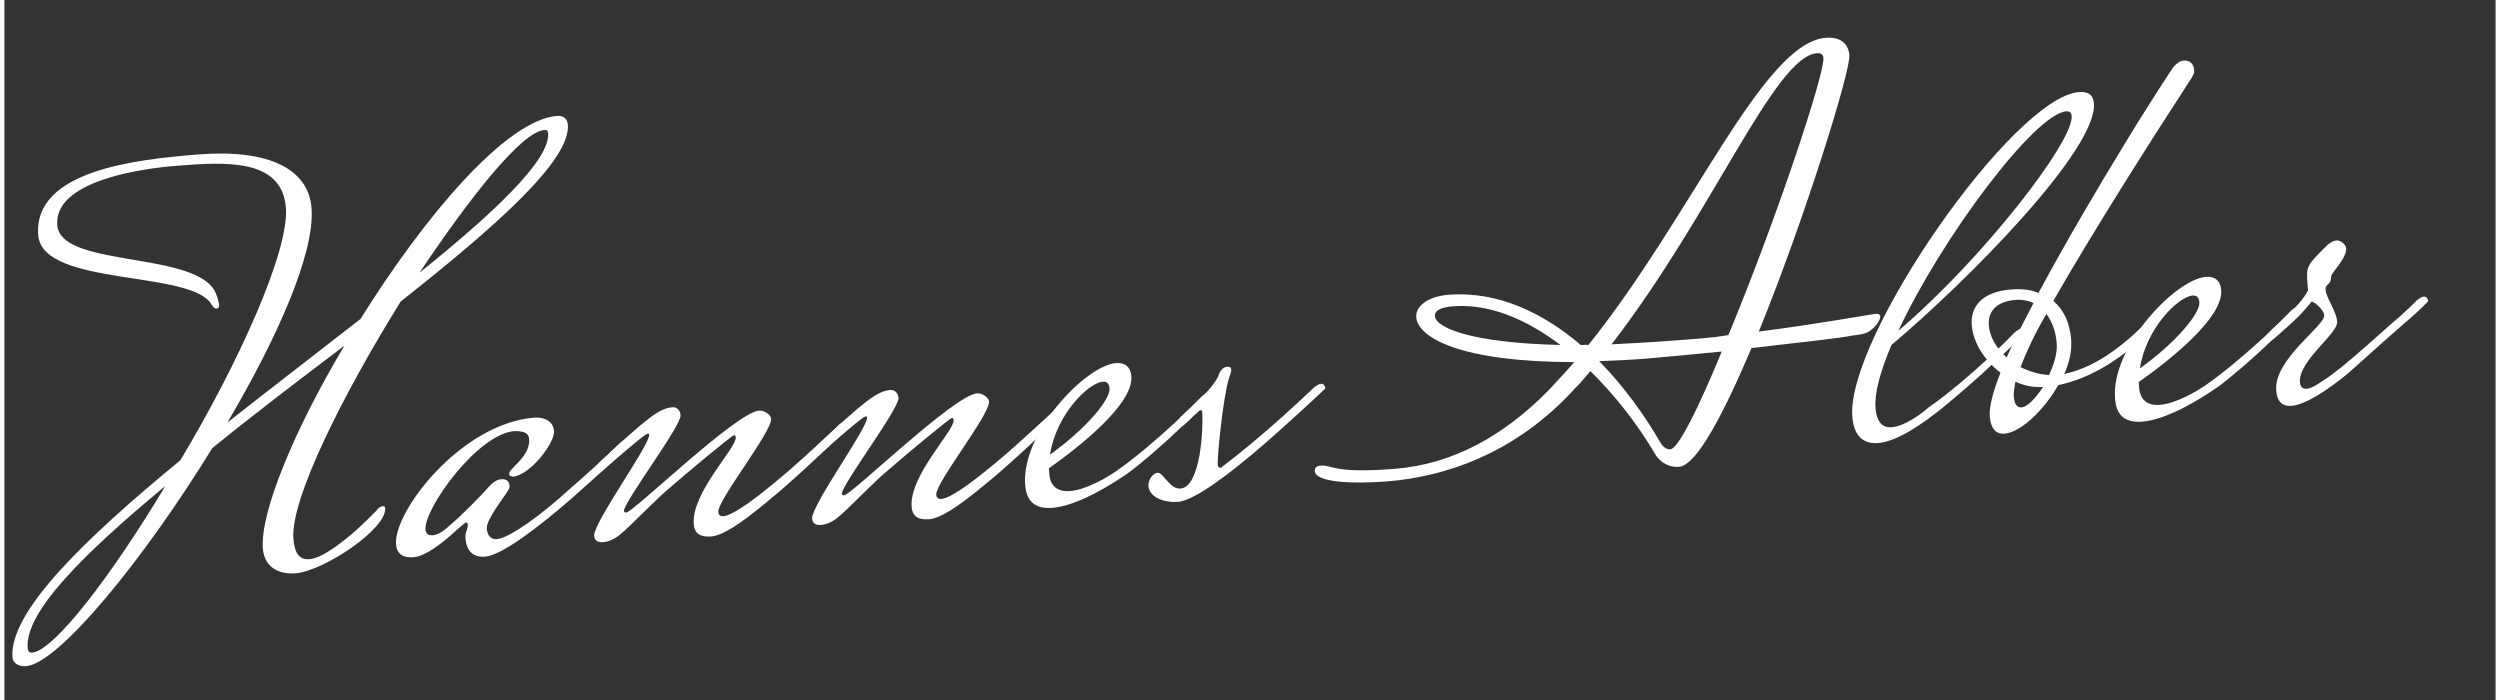
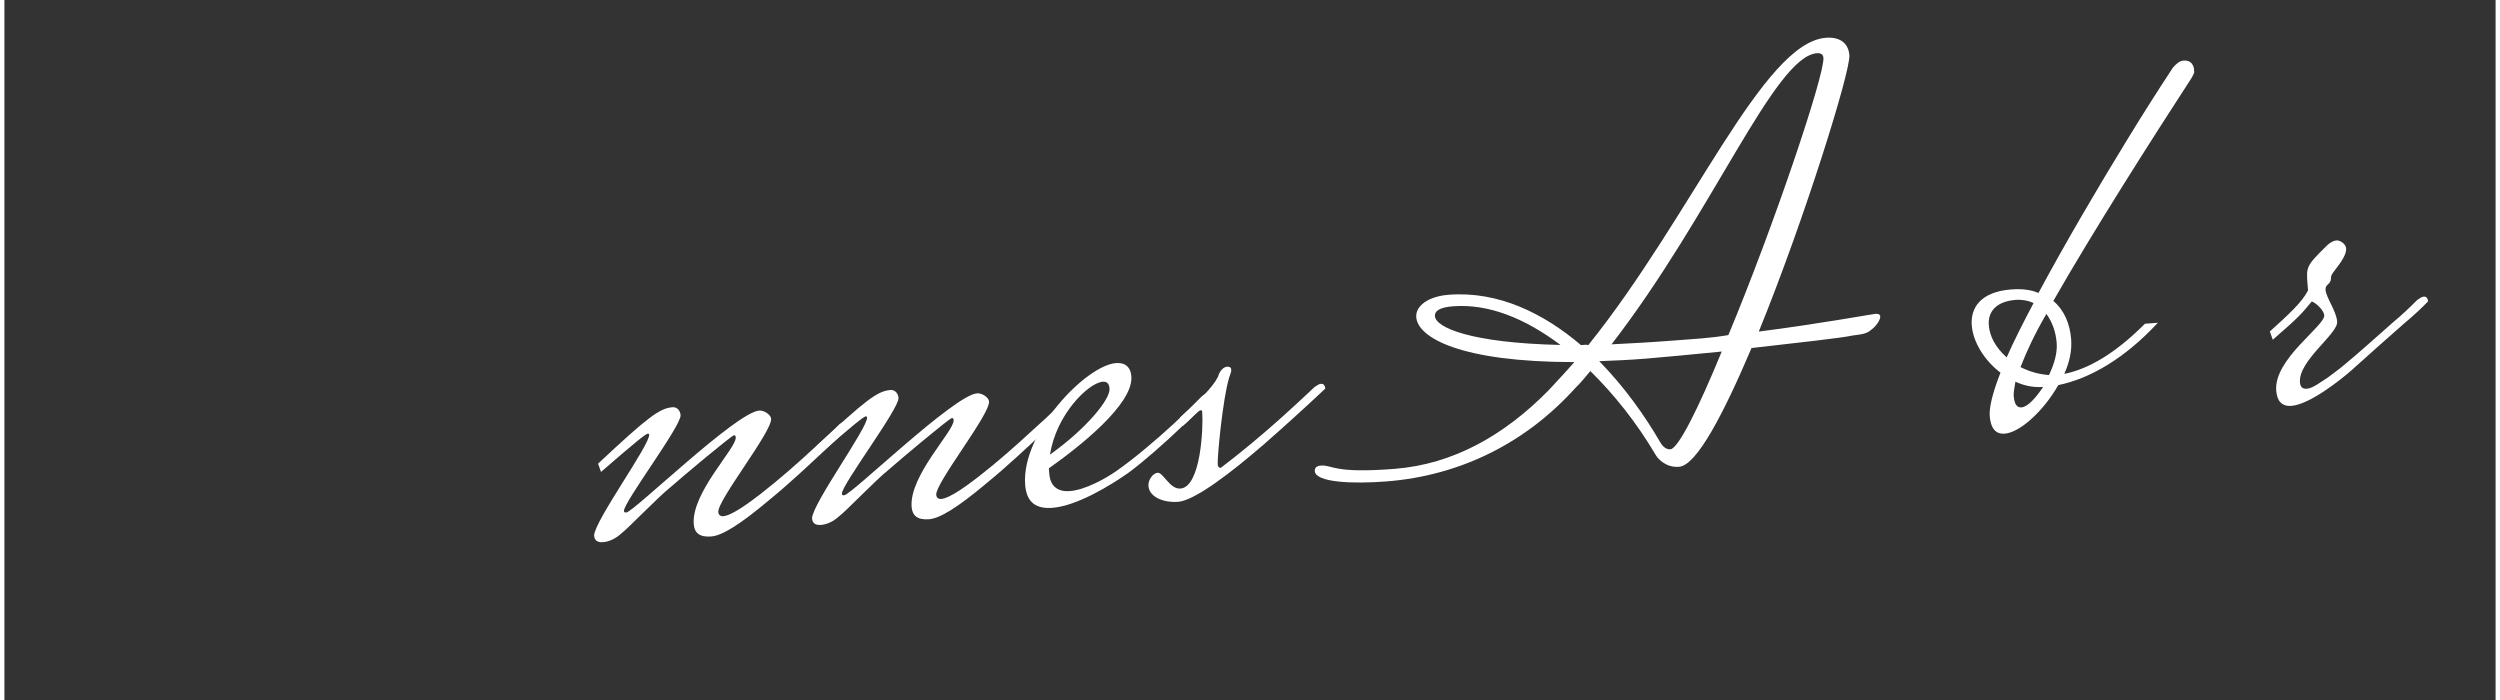
<svg xmlns="http://www.w3.org/2000/svg" version="1.1" id="Ebene_1" x="0px" y="0px" viewBox="0 0 484 136" style="enable-background:new 0 0 484 136;" xml:space="preserve" width="200" height="56">
  <rect x="0" y="0" width="484" height="136" fill="#333333" stroke="none" />
  <style type="text/css">
	.Schlagschatten{fill:none;}
	.Schein_x0020_nach_x0020_außen_x0020__x002D__x0020_5_x0020_Pt_x002E_{fill:none;}
	.Blauer_x0020_Neonrahmen{fill:none;stroke:#89ACDA;stroke-width:7;stroke-linecap:round;stroke-linejoin:round;}
	.Lichter_x0020_Chrom{fill:url(#SVGID_1_);stroke:#FFFFFF;stroke-width:0.363;stroke-miterlimit:1;}
	.Jive_GS{fill:#FFDD06;}
	.Alyssa_GS{fill:#A7D0E4;}
	.st0{fill:#FFFFFF;}
</style>
  <linearGradient id="SVGID_1_" gradientUnits="userSpaceOnUse" x1="-367" y1="-287" x2="-367" y2="-288">
    <stop offset="0" style="stop-color:#666665" />
    <stop offset="0.618" style="stop-color:#1B1B1B" />
    <stop offset="0.629" style="stop-color:#555454" />
    <stop offset="0.983" style="stop-color:#3E3E3E" />
  </linearGradient>
  <g>
-     <path class="st0" d="M77,58.57c-11.26,18.1-21.46,38.44-20.85,46.12c0.2,2.52,0.99,4.12,3.07,3.95c2.3-0.18,5.43-2.53,8.22-4.84   c1.55-1.34,3.19-2.9,4.82-4.58c0.4-0.58,0.82-0.84,1.25-0.87c0.33-0.03,0.45,0.08,0.47,0.4c0.31,3.95-11.84,12.19-17.43,12.63   c-3.51,0.28-6.07-1.4-6.34-4.8c-0.55-7.02,6.21-23.33,15.86-39.43c-8.64,6.53-17.39,13.18-25.68,19.91   c-13.39,21.8-29.9,41.87-36.15,42.36c-1.75,0.14-2.6-0.79-2.67-1.67c-0.7-8.88,14.07-23.07,32.61-38.33   c11.41-19,21.17-40.73,20.51-49.07c-0.76-9.65-11.85-8.88-21.28-8.14c-7.46,0.59-23.81,3.1-23.14,11.54   c0.63,7.9,24.14,5.26,29.96,11.87c0.6,0.62,1.13,1.79,1.49,3.52c0.04,0.55-0.16,0.79-0.49,0.81c-0.33,0.03-0.57-0.17-0.94-0.7   C36.67,52.38,7.37,55.8,6.57,45.71c-1-12.61,19.14-14.75,31.09-15.7c13.93-1.1,21.42,2.94,22.01,10.4   c0.69,8.77-6.71,25.36-16.35,41.68c8.73-6.87,17.57-13.64,25.88-20.14c12.44-19.96,28.28-38.65,38.15-39.43   c1.43-0.11,2.04,0.72,2.12,1.71C110.03,31.13,95.48,43.98,77,58.57z M4.52,125.87c0.05,0.66,0.3,0.97,0.85,0.93   c4.28-0.34,15.48-15.02,25.91-32.39C15.54,107.46,3.97,118.85,4.52,125.87z M104.93,25.25c-4.39,0.35-14.22,12.71-24.29,27.74   c14.63-11.75,25.41-21.98,25-27.13C105.6,25.41,105.37,25.21,104.93,25.25z" />
-     <path class="st0" d="M110.15,96.89c-6.3,5.46-13.48,11-16.76,11.26c-2.52,0.2-3.64-1.37-3.8-3.45c-0.13-1.64,0.53-1.7,0.43-2.9   c-0.01-0.11-0.13-0.21-0.25-0.31c-0.22,0.02-1.26,0.87-3.11,2.56c-1.65,1.45-4.87,4.03-7.17,4.21c-2.08,0.16-3.25-0.63-3.4-2.49   c-0.51-6.47,12.71-23.51,26.85-24.63c2.08-0.16,3.71,0.81,3.84,2.57c0.19,2.41-4.72,8.65-8.01,8.91c-0.11,0.01-0.23-0.09-0.56-0.18   c-0.12-0.1-0.13-0.21-0.14-0.32c-0.03-0.33,0.17-0.68,0.68-1.16c1.22-1.31,3.39-3.14,3.19-5.66c-0.11-1.42-1.45-1.54-2.88-1.54   c-7.13,0.56-17.57,15.07-17.25,19.13c0.06,0.77,0.53,1.17,1.41,1.1c1.21-0.09,2.45-1.08,3.58-2.16c1.56-1.23,6.16-5.89,7.27-7.2   c0.81-0.95,1.65-1.46,2.42-1.52c0.99-0.08,1.57,0.32,1.65,1.3c0.03,0.33-0.16,0.79-0.46,1.14c-0.58,1.04-4.1,5.4-3.96,7.15   c0.09,1.21,0.72,2.15,1.93,2.05c2.52-0.2,8.88-4.9,14.03-9.61c3.2-2.79,6.6-5.82,10.19-9.3c0.52-0.37,0.94-0.63,1.27-0.65   c0.33-0.03,0.56,0.07,0.69,0.39c0.12,0.1,0.14,0.32,0.15,0.54C117.78,90.1,113.86,93.61,110.15,96.89z" />
    <path class="st0" d="M159.39,87.48c-2.98,2.77-6.78,6.38-10.82,9.68c-5.79,4.87-9.16,6.9-11.25,7.07c-2.3,0.18-3.26-0.74-3.39-2.38   c-0.49-6.14,8.32-14.78,8.16-16.87c-0.03-0.33-0.14-0.43-0.36-0.41c-0.75,0.28-10.06,8.08-12.23,10.01   c-2.49,1.96-8.4,8.17-9.76,9.16c-0.93,0.85-2.2,1.5-3.41,1.59c-1.1,0.09-1.68-0.31-1.76-1.29c0.1-2.88,10.86-17.63,10.7-19.6   c-0.01-0.11-0.13-0.21-0.24-0.2c-0.44,0.04-2.41,1.63-9.12,7.45l-0.57-1.61c9.66-9.04,11.95-10.77,14.47-10.96   c0.88-0.07,1.49,0.65,1.56,1.53c0.17,2.08-11.13,16.99-11,18.63c0.02,0.22,0.14,0.32,0.46,0.29c1.43-0.11,21.3-19.45,25.8-19.8   c0.99-0.08,2.27,0.81,2.33,1.58c0.2,2.52-10.45,15.83-10.26,18.13c0.04,0.55,0.4,0.85,0.95,0.81c1.75-0.14,5.19-2.73,7.27-4.33   c3.64-2.83,7.35-6.1,10.33-8.87c1.75-1.57,3.5-3.15,5.04-4.7c0.52-0.37,0.94-0.63,1.27-0.65c0.33-0.03,0.56,0.07,0.69,0.39   c0.12,0.1,0.14,0.32,0.15,0.54C162.88,84.22,161.14,85.9,159.39,87.48z" />
    <path class="st0" d="M201.72,84.13c-2.98,2.77-6.78,6.38-10.82,9.68c-5.79,4.87-9.16,6.9-11.25,7.07c-2.3,0.18-3.26-0.74-3.39-2.38   c-0.49-6.14,8.32-14.78,8.16-16.87c-0.03-0.33-0.14-0.43-0.36-0.41c-0.75,0.28-10.06,8.08-12.23,10.01   c-2.49,1.96-8.4,8.17-9.76,9.16c-0.93,0.85-2.2,1.5-3.4,1.59c-1.1,0.09-1.68-0.31-1.76-1.29c0.1-2.88,10.86-17.63,10.7-19.6   c-0.01-0.11-0.13-0.21-0.24-0.2c-0.44,0.04-2.41,1.63-9.12,7.45l-0.57-1.61c9.66-9.04,11.95-10.76,14.47-10.96   c0.88-0.07,1.49,0.66,1.56,1.53c0.17,2.08-11.13,16.99-11,18.63c0.02,0.22,0.13,0.32,0.46,0.29c1.43-0.11,21.3-19.45,25.8-19.8   c0.99-0.08,2.27,0.81,2.33,1.58c0.2,2.52-10.44,15.83-10.26,18.13c0.04,0.55,0.4,0.85,0.95,0.81c1.75-0.14,5.19-2.73,7.27-4.33   c3.64-2.83,7.35-6.1,10.33-8.87c1.75-1.57,3.5-3.15,5.03-4.7c0.52-0.37,0.94-0.63,1.27-0.65c0.33-0.03,0.56,0.07,0.69,0.39   c0.12,0.1,0.14,0.32,0.15,0.54C205.21,80.88,203.47,82.56,201.72,84.13z" />
    <path class="st0" d="M228.76,82.88c-3.38,3.25-7.41,6.76-10.22,8.86c-3.66,2.61-10.19,6.54-14.9,6.92   c-2.96,0.23-5.03-0.82-5.32-4.44c-0.8-10.09,11.74-23.22,17.66-23.68c1.64-0.13,2.92,0.65,2.98,2.85   c0.09,5.29-9.88,13.25-16.04,17.6l0.09,1.1c0.21,2.63,1.93,3.49,4.01,3.32c2.96-0.23,6.87-2.42,8.86-3.79   c3.77-2.62,8-6.26,11.29-9.28c1.95-1.81,3.8-3.61,5.53-5.4c0.52-0.37,0.94-0.63,1.27-0.65c0.33-0.03,0.56,0.07,0.69,0.39   c0.12,0.1,0.14,0.32,0.15,0.54C232.77,79.14,230.71,81.07,228.76,82.88z M213.4,74.16c-2.85,0.23-9.09,6.46-10.25,14.16   c7.1-5.08,11.73-10.75,11.56-12.83C214.64,74.5,214.16,74.1,213.4,74.16z" />
    <path class="st0" d="M244.8,86.24c-6.3,5.46-13.48,11-16.77,11.26c-2.52,0.2-5.58-0.77-5.76-3.08c-0.1-1.21,0.91-2.5,1.78-2.57   c1.1-0.09,2.35,3.23,4.44,3.07c3.95-0.31,4.47-11.83,4.22-15.01c-0.01-0.11-0.13-0.21-0.24-0.2c-0.22,0.02-0.43,0.14-0.53,0.26   c-0.72,0.61-1.84,1.8-2.98,2.77l-0.57-1.61c3.6-3.26,6.28-5.68,7.42-7.98c0.08-0.34,0.18-0.57,0.37-0.91   c0.4-0.58,0.81-0.95,1.36-0.99c0.55-0.04,0.79,0.16,0.82,0.6c0.03,0.33-0.16,0.78-0.43,1.58c-1.22,4.07-2.31,15.41-2.2,16.84   c0.04,0.44,0.27,0.64,0.6,0.62c3.75-2.83,8.3-6.62,11.91-9.88c2.17-1.94,4.22-3.86,6.27-5.79c0.52-0.37,0.94-0.63,1.27-0.65   c0.33-0.03,0.56,0.07,0.69,0.39c0.12,0.1,0.14,0.32,0.15,0.54C252.43,79.46,248.52,82.97,244.8,86.24z" />
    <path class="st0" d="M362.77,64.01c-0.93,0.85-1.8,0.92-3.66,1.17c-2.39,0.52-10.92,1.42-19.67,2.44   c-5.49,12.9-10.67,22.8-14.07,23.07c-2.63,0.21-4.21-1.65-4.6-2.39c-3.69-6.22-7.98-11.62-12.65-16.21   c-0.91,1.07-1.81,2.24-2.94,3.32c-9.44,10.46-22.05,16.97-36.64,18.12c-6.58,0.52-13.78,0.21-13.95-1.99   c-0.05-0.66,0.36-1.02,1.13-1.08c2.41-0.19,2.22,1.59,14.39,0.63c11.41-0.9,21.33-6.54,29.91-15.27c1.63-1.78,3.36-3.58,4.98-5.47   c-22.18-0.01-30.39-4.77-30.7-8.72c-0.17-2.19,2.33-4.05,6.28-4.36c9.65-0.76,18.49,3.61,25.71,9.77c0.66-0.05,1.1-0.09,1.44,0   c20.09-24.98,33.87-58.73,46.15-59.7c2.52-0.2,4.37,0.87,4.57,3.39c0.24,3.07-8.64,31.69-17.6,53.69   c11.47-1.46,22.13-3.41,22.68-3.45s0.89,0.15,0.92,0.48C364.5,62.21,363.5,63.51,362.77,64.01z M281.42,59.51   c-2.41,0.19-3.58,0.83-3.49,1.93c0.17,2.19,6.92,5.19,24.39,5.58C295.4,61.83,288.33,58.97,281.42,59.51z M318.75,69.69   c-3.18,0.25-6.15,0.38-8.9,0.48c4.92,5.02,8.9,10.66,11.84,15.73c0.64,1.16,1.44,1.43,1.99,1.39c1.54-0.12,5.53-8.16,9.97-18.99   C327.51,68.89,321.82,69.45,318.75,69.69z M352.13,10.34c-8.22,0.65-20.27,31.17-39.89,56.56c3.85-0.19,7.8-0.4,12.52-0.77   c3.18-0.25,6.7-0.42,10.18-1.03c8.81-21.11,18.73-50.58,18.47-53.87C353.36,10.57,352.89,10.28,352.13,10.34z" />
-     <path class="st0" d="M366.64,67.01c-2.14,5.02-3.35,9.31-3.11,12.27s1.52,3.85,3.16,3.72c2.52-0.2,5.65-2.54,7.2-3.88   c3.77-2.62,8-6.26,11.29-9.28c1.95-1.81,3.8-3.61,5.53-5.4c0.52-0.37,0.94-0.63,1.27-0.65c0.33-0.03,0.56,0.07,0.69,0.39   c0.12,0.1,0.14,0.32,0.15,0.54c-2.06,1.82-4.12,3.75-6.07,5.55c-3.38,3.25-7.42,6.66-10.21,8.97c-3.53,2.82-8.64,6.53-12.48,6.83   c-2.63,0.21-4.72-1.06-5.04-5.12c-1.21-15.35,31.29-62.06,44.01-63.06c1.86-0.15,2.8,0.55,2.93,2.2   C406.68,29.09,381.13,54.83,366.64,67.01z M400.57,21.63c-6.14,0.49-24.3,24.76-32.6,42.63c16.44-13.99,34.06-36.79,33.67-41.72   C401.59,21.88,401.23,21.57,400.57,21.63z" />
    <path class="st0" d="M424.99,15.06c-7.87,12.1-19.26,29.99-26.91,43.4c2.01,1.72,3.21,4.27,3.46,7.45   c0.17,2.19-0.31,4.44-1.34,6.73c4.67-0.92,9.95-3.99,15.67-9.74l2.52-0.2c-6.51,7.02-13.26,10.87-19.35,12.12   c-2.91,5.09-7.44,9.2-10.4,9.43c-1.75,0.14-2.73-1-2.92-3.41c-0.13-1.64,0.53-4.46,2.09-8.44c-3.17-2.4-5.33-5.98-5.58-9.16   c-0.28-3.51,1.8-6.54,7.61-7c2.08-0.16,3.86,0.03,5.35,0.68c5.39-10.03,11.81-20.91,16.99-29.37c3.03-4.98,6.07-9.75,9.12-14.4   c0.71-0.83,1.33-1.32,2.1-1.38c1.21-0.1,1.82,0.63,1.99,1.5l0.06,0.77C425.47,14.14,425.28,14.49,424.99,15.06z M390.78,58.26   c-3.95,0.31-5.44,2.42-5.24,4.94c0.17,2.19,1.33,4.31,3.47,6.24c1.4-3.2,3.22-6.76,5.23-10.57   C393.22,58.4,391.99,58.17,390.78,58.26z M390.71,74.16c-0.23,1.23-0.38,2.24-0.33,2.79c0.12,1.54,0.62,2.27,1.5,2.2   c1.21-0.1,2.73-1.76,4.21-3.97C394.33,75.3,392.54,75,390.71,74.16z M396.73,60.99c-2.24,3.82-3.84,7.26-5.03,10.33   c1.72,0.86,3.42,1.38,5.53,1.55c1.04-2.18,1.64-4.32,1.5-6.19C398.55,64.38,397.85,62.56,396.73,60.99z" />
-     <path class="st0" d="M440.5,66.14c-3.38,3.25-7.41,6.76-10.22,8.86c-3.66,2.61-10.19,6.54-14.9,6.92   c-2.96,0.23-5.03-0.82-5.32-4.44c-0.8-10.09,11.74-23.22,17.66-23.69c1.65-0.13,2.92,0.65,2.98,2.85   c0.09,5.29-9.88,13.25-16.04,17.6l0.09,1.1c0.21,2.63,1.93,3.49,4.01,3.32c2.96-0.23,6.87-2.42,8.86-3.79   c3.77-2.62,8-6.26,11.29-9.28c1.95-1.81,3.8-3.61,5.53-5.4c0.52-0.37,0.94-0.63,1.27-0.65s0.56,0.07,0.69,0.39   c0.12,0.1,0.14,0.32,0.15,0.54C444.51,62.4,442.46,64.33,440.5,66.14z M425.14,57.42c-2.85,0.23-9.09,6.46-10.25,14.16   c7.1-5.08,11.73-10.75,11.56-12.83C426.38,57.76,425.91,57.36,425.14,57.42z" />
    <path class="st0" d="M466.18,62.89c-2.89,2.54-6.6,5.82-10.21,9.08c-2.06,1.82-8.09,6.6-11.6,6.88c-1.86,0.15-2.83-0.88-2.99-2.96   c-0.49-6.14,9.49-12.56,9.33-14.64c-0.08-0.99-1.62-2.41-2.42-2.68c-2.12,2.48-2,2.59-7.58,7.44l-0.57-1.61   c3.6-3.26,6.28-5.68,7.42-7.98l-0.08-0.99c-0.29-3.62-0.29-3.73,3.59-7.57c0.82-0.84,1.57-1.12,2.01-1.15   c0.77-0.06,1.82,0.74,1.88,1.51c0.13,1.65-1.91,3.79-2.6,4.84c-0.7,0.94,0.1,1.32-1.03,2.29c-0.31,0.25-0.39,0.58-0.36,1.02   c0.11,1.43,2.08,4.03,2.25,6.11c0.19,2.41-7.57,7.55-7.23,11.83c0.07,0.88,0.54,1.28,1.31,1.22c1.21-0.1,2.55-1.2,4.13-2.2   c0.83-0.62,1.67-1.24,2.6-1.97c3.42-2.81,7.02-6.07,9.91-8.62c1.76-1.46,3.3-2.91,4.83-4.46c0.52-0.37,0.94-0.63,1.27-0.65   c0.33-0.03,0.56,0.07,0.69,0.39c0.12,0.1,0.14,0.32,0.15,0.54C469.48,59.99,467.94,61.43,466.18,62.89z" />
  </g>
  <g>
</g>
  <g>
</g>
  <g>
</g>
  <g>
</g>
  <g>
</g>
  <g>
</g>
  <g>
</g>
  <g>
</g>
  <g>
</g>
  <g>
</g>
  <g>
</g>
  <g>
</g>
  <g>
</g>
  <g>
</g>
  <g>
</g>
</svg>